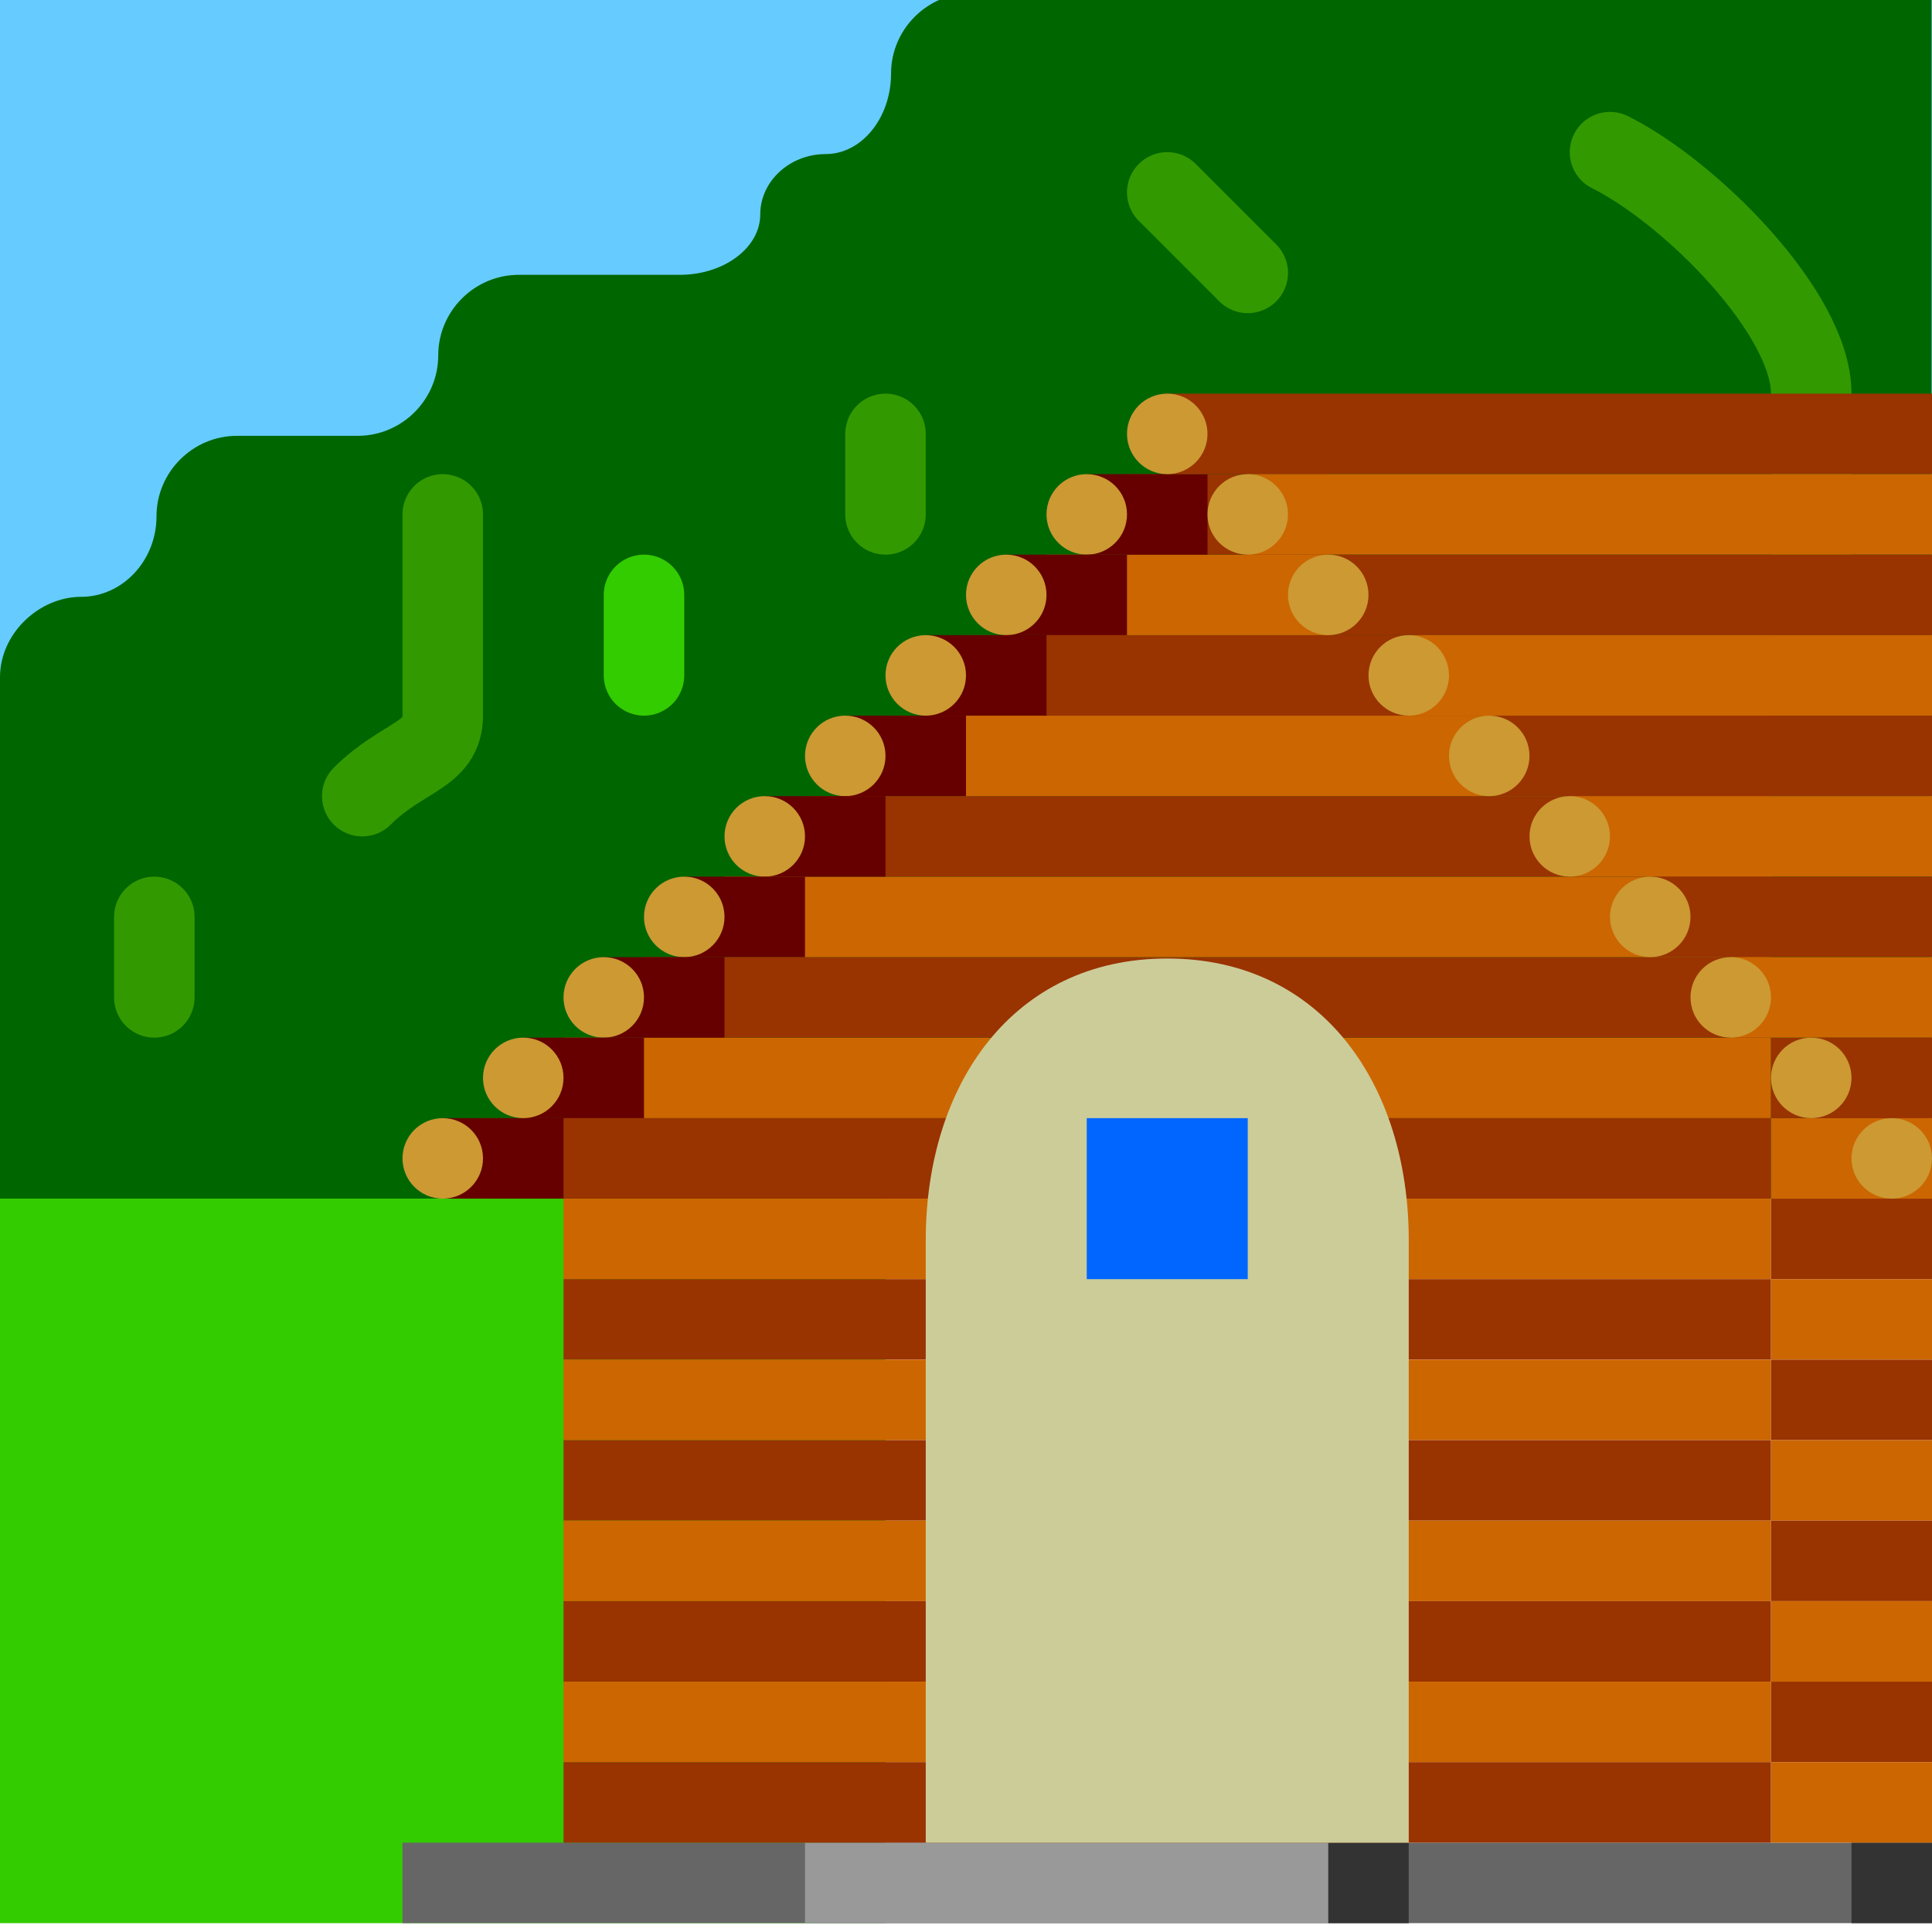
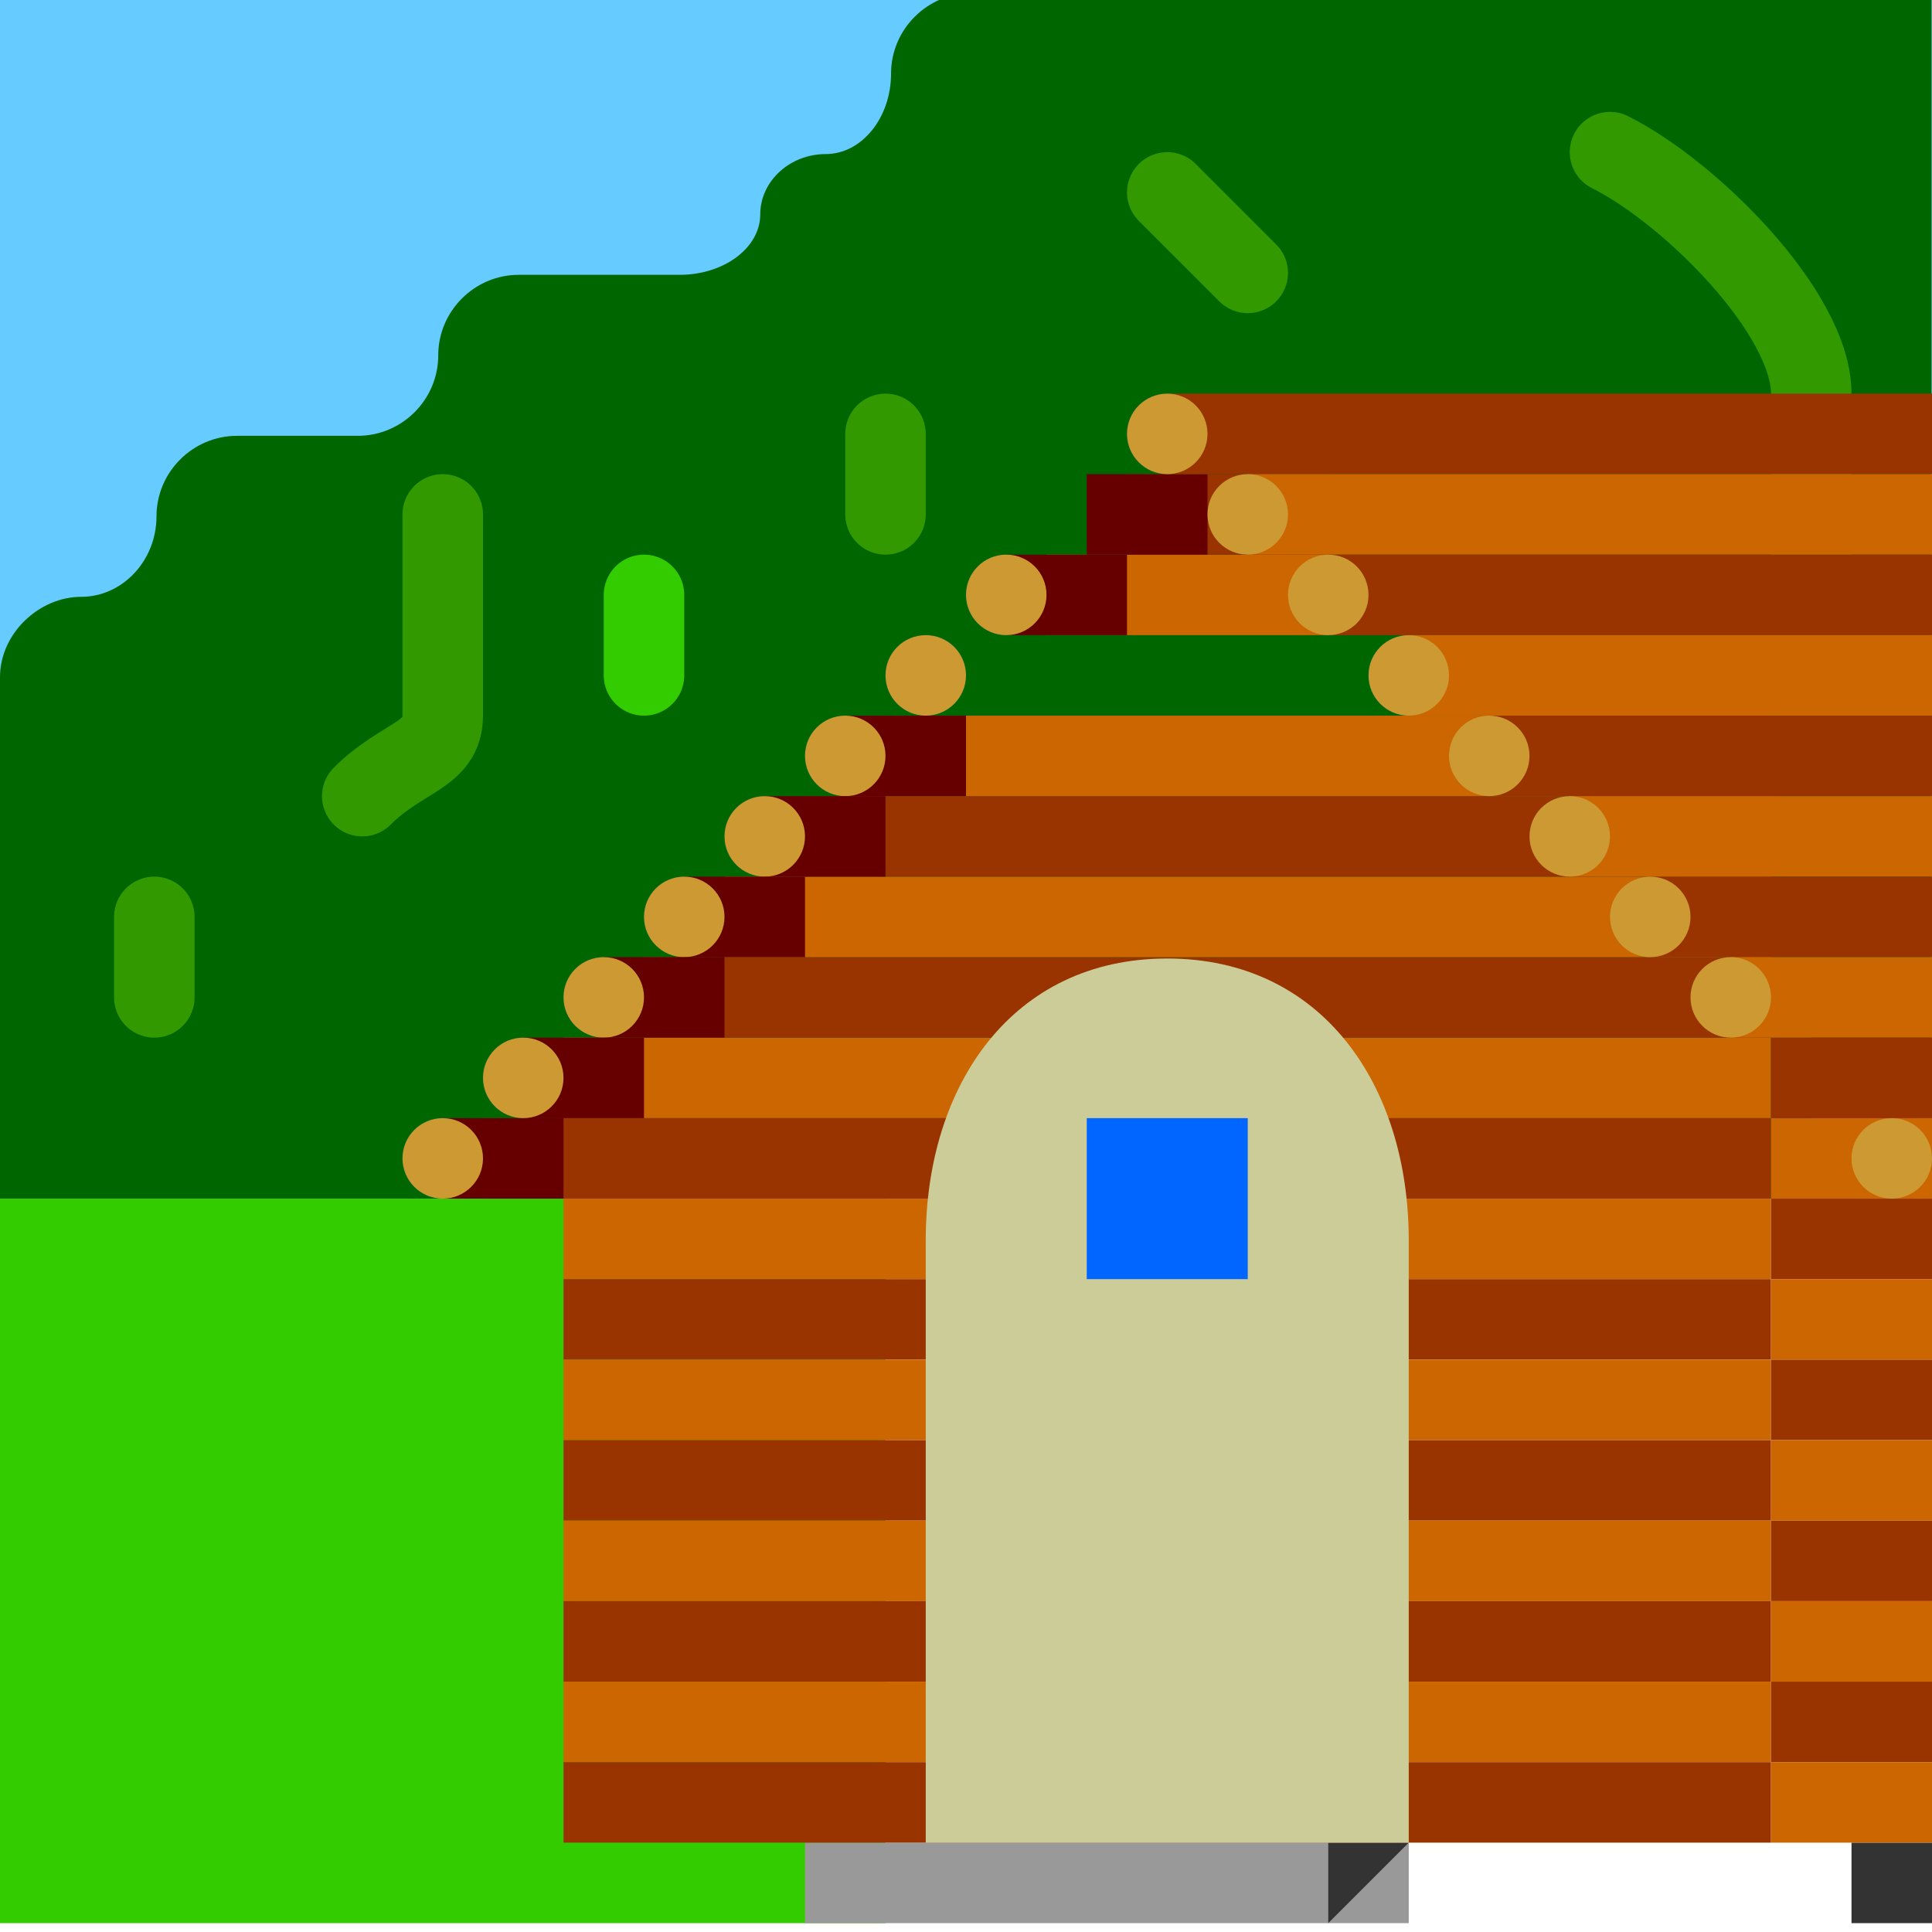
<svg xmlns="http://www.w3.org/2000/svg" width="24" height="24">
  <g transform="translate(-264,-386)" id="KDDI_D_361">
    <g>
      <path style="stroke:none; fill:none" d="M 288 409.89L 264 409.89L 264 385.89L 288 385.89L 288 409.89z" />
    </g>
    <g>
      <path style="stroke:none; fill:#6cf" d="M 288 400.89L 264 400.89L 264 385.89L 288 385.89L 288 400.89z" />
      <path style="stroke:none; fill:#060" d="M 287.994 385.914L 276.069 385.914C 275.52 385.914 275.069 386.364 275.069 386.914C 275.069 387.464 274.704 387.914 274.257 387.914C 273.81 387.914 273.444 388.252 273.444 388.664C 273.444 389.077 272.994 389.414 272.444 389.414L 270.444 389.414C 269.895 389.414 269.444 389.864 269.444 390.414C 269.444 390.964 268.994 391.414 268.444 391.414L 266.944 391.414C 266.395 391.414 265.944 391.864 265.944 392.414C 265.944 392.964 265.522 393.414 265.007 393.414C 264.491 393.414 264 393.864 264 394.414L 264 400.89L 287.994 400.89L 287.994 385.914z" />
      <path style="stroke:#390; stroke-width:1; stroke-linecap:round; fill:none" d="M 269.5 392.39C 269.5 392.89 269.5 394.39 269.5 394.89C 269.5 395.39 269 395.39 268.5 395.89" />
      <path style="stroke:#390; stroke-width:1; stroke-linecap:round; fill:none" d="M 275 391.39L 275 392.39" />
      <path style="stroke:#3c0; stroke-width:1; stroke-linecap:round; fill:none" d="M 272 393.39L 272 394.39" />
      <path style="stroke:#390; stroke-width:1; stroke-linecap:round; fill:none" d="M 278.5 388.39C 279.5 389.39 279 388.89 279.5 389.39" />
      <path style="stroke:#390; stroke-width:1; stroke-linecap:round; fill:none" d="M 284 387.89C 285 388.39 286.5 389.89 286.5 390.89C 286.5 391.89 286.5 392.89 286.5 392.89" />
      <path style="stroke:none; fill:#3c0" d="M 275 400.89L 264 400.89L 264 409.89L 275 409.89L 275 400.89z" />
-       <path style="stroke:none; fill:#666" d="M 288 408.89L 269 408.89L 269 409.89L 288 409.89L 288 408.89z" />
      <path style="stroke:none; fill:#999" d="M 274 408.89L 281.5 408.89L 281.5 409.89L 274 409.89L 274 408.89z" />
      <path style="stroke:none; fill:#333" d="M 287 408.89L 288 408.89L 288 409.89L 287 409.89L 287 408.89z" />
-       <path style="stroke:none; fill:#333" d="M 280.5 408.89L 281.5 408.89L 281.5 409.89L 280.5 409.89L 280.5 408.89z" />
+       <path style="stroke:none; fill:#333" d="M 280.5 408.89L 281.5 408.89L 280.5 409.89L 280.5 408.89z" />
      <path style="stroke:none; fill:#c60" d="M 286 398.89L 271 398.89L 271 399.89L 286 399.89L 286 398.89z" />
      <path style="stroke:none; fill:#930" d="M 286 397.89L 272 397.89L 272 398.89L 286 398.89L 286 397.89z" />
      <path style="stroke:none; fill:#930" d="M 286 399.89L 270 399.89L 270 400.89L 286 400.89L 286 399.89z" />
      <path style="stroke:none; fill:#c60" d="M 286 400.89L 271 400.89L 271 401.89L 286 401.89L 286 400.89z" />
      <path style="stroke:none; fill:#930" d="M 286 401.89L 271 401.89L 271 402.89L 286 402.89L 286 401.89z" />
      <path style="stroke:none; fill:#c60" d="M 286 402.89L 271 402.89L 271 403.89L 286 403.89L 286 402.89z" />
      <path style="stroke:none; fill:#930" d="M 286 403.89L 271 403.89L 271 404.89L 286 404.89L 286 403.89z" />
      <path style="stroke:none; fill:#c60" d="M 286 404.89L 271 404.89L 271 405.89L 286 405.89L 286 404.89z" />
      <path style="stroke:none; fill:#930" d="M 286 405.89L 271 405.89L 271 406.89L 286 406.89L 286 405.89z" />
      <path style="stroke:none; fill:#c60" d="M 286 406.89L 271 406.89L 271 407.89L 286 407.89L 286 406.89z" />
      <path style="stroke:none; fill:#930" d="M 286 407.89L 271 407.89L 271 408.89L 286 408.89L 286 407.89z" />
      <path style="stroke:none; fill:#c60" d="M 286 399.89L 288 399.89L 288 400.89L 286 400.89L 286 399.89z" />
      <path style="stroke:none; fill:#930" d="M 286 398.89L 288 398.89L 288 399.89L 286 399.89L 286 398.89z" />
      <path style="stroke:none; fill:#930" d="M 286 400.89L 288 400.89L 288 401.89L 286 401.89L 286 400.89z" />
      <path style="stroke:none; fill:#c60" d="M 286 396.89L 273 396.89L 273 397.89L 286 397.89L 286 396.89z" />
      <path style="stroke:none; fill:#930" d="M 286 395.89L 274 395.89L 274 396.89L 286 396.89L 286 395.89z" />
      <path style="stroke:none; fill:#c60" d="M 286 394.89L 275 394.89L 275 395.89L 286 395.89L 286 394.89z" />
-       <path style="stroke:none; fill:#930" d="M 286 393.89L 276 393.89L 276 394.89L 286 394.89L 286 393.89z" />
      <path style="stroke:none; fill:#c60" d="M 280.5 392.89L 277 392.89L 277 393.89L 280.5 393.89L 280.5 392.89z" />
      <path style="stroke:none; fill:#930" d="M 280.5 391.89L 278 391.89L 278 392.89L 280.5 392.89L 280.5 391.89z" />
      <path style="stroke:none; fill:#c60" d="M 286 401.89L 288 401.89L 288 402.89L 286 402.89L 286 401.89z" />
      <path style="stroke:none; fill:#930" d="M 286 402.89L 288 402.89L 288 403.89L 286 403.89L 286 402.89z" />
      <path style="stroke:none; fill:#c60" d="M 286 403.89L 288 403.89L 288 404.89L 286 404.89L 286 403.89z" />
      <path style="stroke:none; fill:#930" d="M 286 404.89L 288 404.89L 288 405.89L 286 405.89L 286 404.89z" />
      <path style="stroke:none; fill:#c60" d="M 286 405.89L 288 405.89L 288 406.89L 286 406.89L 286 405.89z" />
      <path style="stroke:none; fill:#930" d="M 286 406.89L 288 406.89L 288 407.89L 286 407.89L 286 406.89z" />
      <path style="stroke:none; fill:#c60" d="M 286 407.89L 288 407.89L 288 408.89L 286 408.89L 286 407.89z" />
      <path style="stroke:none; fill:#600" d="M 277.5 392.89L 279 392.89L 279 391.89L 277.5 391.89L 277.5 392.89z" />
-       <path style="stroke:none; fill:#c93" d="M 277 392.39C 277 392.666 277.224 392.89 277.5 392.89C 277.776 392.89 278 392.666 278 392.39C 278 392.113 277.776 391.89 277.5 391.89C 277.224 391.89 277 392.113 277 392.39z" />
      <path style="stroke:none; fill:#600" d="M 276.5 393.89L 278 393.89L 278 392.89L 276.5 392.89L 276.5 393.89z" />
      <path style="stroke:none; fill:#c93" d="M 276 393.39C 276 393.666 276.224 393.89 276.5 393.89C 276.776 393.89 277 393.666 277 393.39C 277 393.113 276.776 392.89 276.5 392.89C 276.224 392.89 276 393.113 276 393.39z" />
-       <path style="stroke:none; fill:#600" d="M 275.5 394.89L 277 394.89L 277 393.89L 275.5 393.89L 275.5 394.89z" />
      <path style="stroke:none; fill:#c93" d="M 275 394.39C 275 394.666 275.224 394.89 275.5 394.89C 275.776 394.89 276 394.666 276 394.39C 276 394.113 275.776 393.89 275.5 393.89C 275.224 393.89 275 394.113 275 394.39z" />
      <path style="stroke:none; fill:#600" d="M 274.5 395.89L 276 395.89L 276 394.89L 274.5 394.89L 274.5 395.89z" />
      <path style="stroke:none; fill:#c93" d="M 274 395.39C 274 395.666 274.224 395.89 274.5 395.89C 274.776 395.89 275 395.666 275 395.39C 275 395.113 274.776 394.89 274.5 394.89C 274.224 394.89 274 395.113 274 395.39z" />
      <path style="stroke:none; fill:#600" d="M 273.5 396.89L 275 396.89L 275 395.89L 273.5 395.89L 273.5 396.89z" />
      <path style="stroke:none; fill:#c93" d="M 273 396.39C 273 396.666 273.224 396.89 273.5 396.89C 273.776 396.89 274 396.666 274 396.39C 274 396.113 273.776 395.89 273.5 395.89C 273.224 395.89 273 396.113 273 396.39z" />
      <path style="stroke:none; fill:#600" d="M 272.5 397.89L 274 397.89L 274 396.89L 272.5 396.89L 272.5 397.89z" />
      <path style="stroke:none; fill:#c93" d="M 272 397.39C 272 397.666 272.224 397.89 272.5 397.89C 272.776 397.89 273 397.666 273 397.39C 273 397.113 272.776 396.89 272.5 396.89C 272.224 396.89 272 397.113 272 397.39z" />
      <path style="stroke:none; fill:#600" d="M 271.5 398.89L 273 398.89L 273 397.89L 271.5 397.89L 271.5 398.89z" />
      <path style="stroke:none; fill:#c93" d="M 271 398.39C 271 398.666 271.224 398.89 271.5 398.89C 271.776 398.89 272 398.666 272 398.39C 272 398.113 271.776 397.89 271.5 397.89C 271.224 397.89 271 398.113 271 398.39z" />
      <path style="stroke:none; fill:#600" d="M 270.5 399.89L 272 399.89L 272 398.89L 270.5 398.89L 270.5 399.89z" />
      <path style="stroke:none; fill:#600" d="M 269.5 400.89L 271 400.89L 271 399.89L 269.5 399.89L 269.5 400.89z" />
      <path style="stroke:none; fill:#c93" d="M 270 399.39C 270 399.666 270.224 399.89 270.5 399.89C 270.776 399.89 271 399.666 271 399.39C 271 399.113 270.776 398.89 270.5 398.89C 270.224 398.89 270 399.113 270 399.39z" />
      <path style="stroke:none; fill:#cc9" d="M 281.5 408.89L 281.5 401.407C 281.5 399.483 280.425 397.907 278.5 397.907C 276.575 397.907 275.5 399.483 275.5 401.407L 275.5 408.89L 281.5 408.89z" />
      <path style="stroke:none; fill:#c93" d="M 269 400.39C 269 400.666 269.224 400.89 269.5 400.89C 269.776 400.89 270 400.666 270 400.39C 270 400.113 269.776 399.89 269.5 399.89C 269.224 399.89 269 400.113 269 400.39z" />
      <path style="stroke:none; fill:#06f" d="M 279.5 401.89L 277.5 401.89L 277.5 399.89L 279.5 399.89L 279.5 401.89z" />
      <g>
        <path style="stroke:none; fill:#930" d="M 288 391.89L 278.5 391.89L 278.5 390.89L 288 390.89L 288 391.89z" />
        <path style="stroke:none; fill:#c93" d="M 279 391.39C 279 391.666 278.776 391.89 278.5 391.89C 278.224 391.89 278 391.666 278 391.39C 278 391.113 278.224 390.89 278.5 390.89C 278.776 390.89 279 391.113 279 391.39z" />
        <path style="stroke:none; fill:#c60" d="M 288 392.89L 279.5 392.89L 279.5 391.89L 288 391.89L 288 392.89z" />
        <path style="stroke:none; fill:#c93" d="M 280 392.39C 280 392.666 279.776 392.89 279.5 392.89C 279.224 392.89 279 392.666 279 392.39C 279 392.113 279.224 391.89 279.5 391.89C 279.776 391.89 280 392.113 280 392.39z" />
        <path style="stroke:none; fill:#930" d="M 288 393.89L 280.5 393.89L 280.5 392.89L 288 392.89L 288 393.89z" />
        <path style="stroke:none; fill:#c93" d="M 281 393.39C 281 393.666 280.776 393.89 280.5 393.89C 280.224 393.89 280 393.666 280 393.39C 280 393.113 280.224 392.89 280.5 392.89C 280.776 392.89 281 393.113 281 393.39z" />
        <path style="stroke:none; fill:#c60" d="M 288 394.89L 281.5 394.89L 281.5 393.89L 288 393.89L 288 394.89z" />
        <path style="stroke:none; fill:#c93" d="M 282 394.39C 282 394.666 281.776 394.89 281.5 394.89C 281.224 394.89 281 394.666 281 394.39C 281 394.113 281.224 393.89 281.5 393.89C 281.776 393.89 282 394.113 282 394.39z" />
        <path style="stroke:none; fill:#930" d="M 288 395.89L 282.5 395.89L 282.5 394.89L 288 394.89L 288 395.89z" />
        <path style="stroke:none; fill:#c93" d="M 283 395.39C 283 395.666 282.776 395.89 282.5 395.89C 282.224 395.89 282 395.666 282 395.39C 282 395.113 282.224 394.89 282.5 394.89C 282.776 394.89 283 395.113 283 395.39z" />
        <path style="stroke:none; fill:#c60" d="M 288 396.89L 283.5 396.89L 283.5 395.89L 288 395.89L 288 396.89z" />
        <path style="stroke:none; fill:#c93" d="M 284 396.39C 284 396.666 283.776 396.89 283.5 396.89C 283.224 396.89 283 396.666 283 396.39C 283 396.113 283.224 395.89 283.5 395.89C 283.776 395.89 284 396.113 284 396.39z" />
        <path style="stroke:none; fill:#930" d="M 288 397.89L 284.5 397.89L 284.5 396.89L 288 396.89L 288 397.89z" />
        <path style="stroke:none; fill:#c93" d="M 285 397.39C 285 397.666 284.776 397.89 284.5 397.89C 284.224 397.89 284 397.666 284 397.39C 284 397.113 284.224 396.89 284.5 396.89C 284.776 396.89 285 397.113 285 397.39z" />
        <path style="stroke:none; fill:#c60" d="M 288 398.89L 285.5 398.89L 285.5 397.89L 288 397.89L 288 398.89z" />
        <path style="stroke:none; fill:#c93" d="M 286 398.39C 286 398.666 285.776 398.89 285.5 398.89C 285.224 398.89 285 398.666 285 398.39C 285 398.113 285.224 397.89 285.5 397.89C 285.776 397.89 286 398.113 286 398.39z" />
        <path style="stroke:none; fill:#930" d="M 288 399.89L 286.5 399.89L 286.5 398.89L 288 398.89L 288 399.89z" />
-         <path style="stroke:none; fill:#c93" d="M 287 399.39C 287 399.666 286.776 399.89 286.5 399.89C 286.224 399.89 286 399.666 286 399.39C 286 399.113 286.224 398.89 286.5 398.89C 286.776 398.89 287 399.113 287 399.39z" />
        <path style="stroke:none; fill:#c60" d="M 288 400.89L 287.5 400.89L 287.5 399.89L 288 399.89L 288 400.89z" />
        <path style="stroke:none; fill:#c93" d="M 288 400.39C 288 400.666 287.776 400.89 287.5 400.89C 287.224 400.89 287 400.666 287 400.39C 287 400.113 287.224 399.89 287.5 399.89C 287.776 399.89 288 400.113 288 400.39z" />
      </g>
      <path style="stroke:#390; stroke-width:1; stroke-linecap:round; fill:none" d="M 265.917 397.39L 265.917 398.39" />
    </g>
  </g>
</svg>